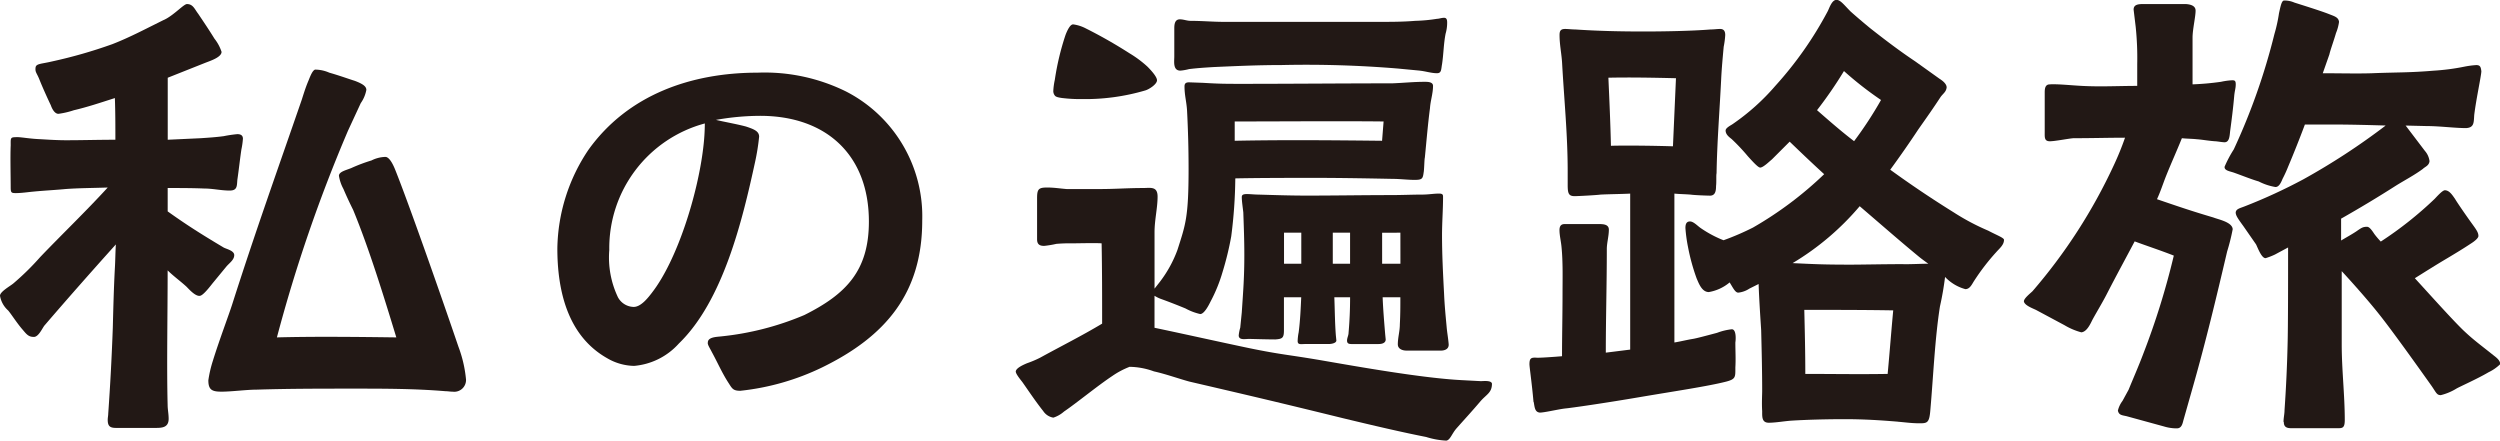
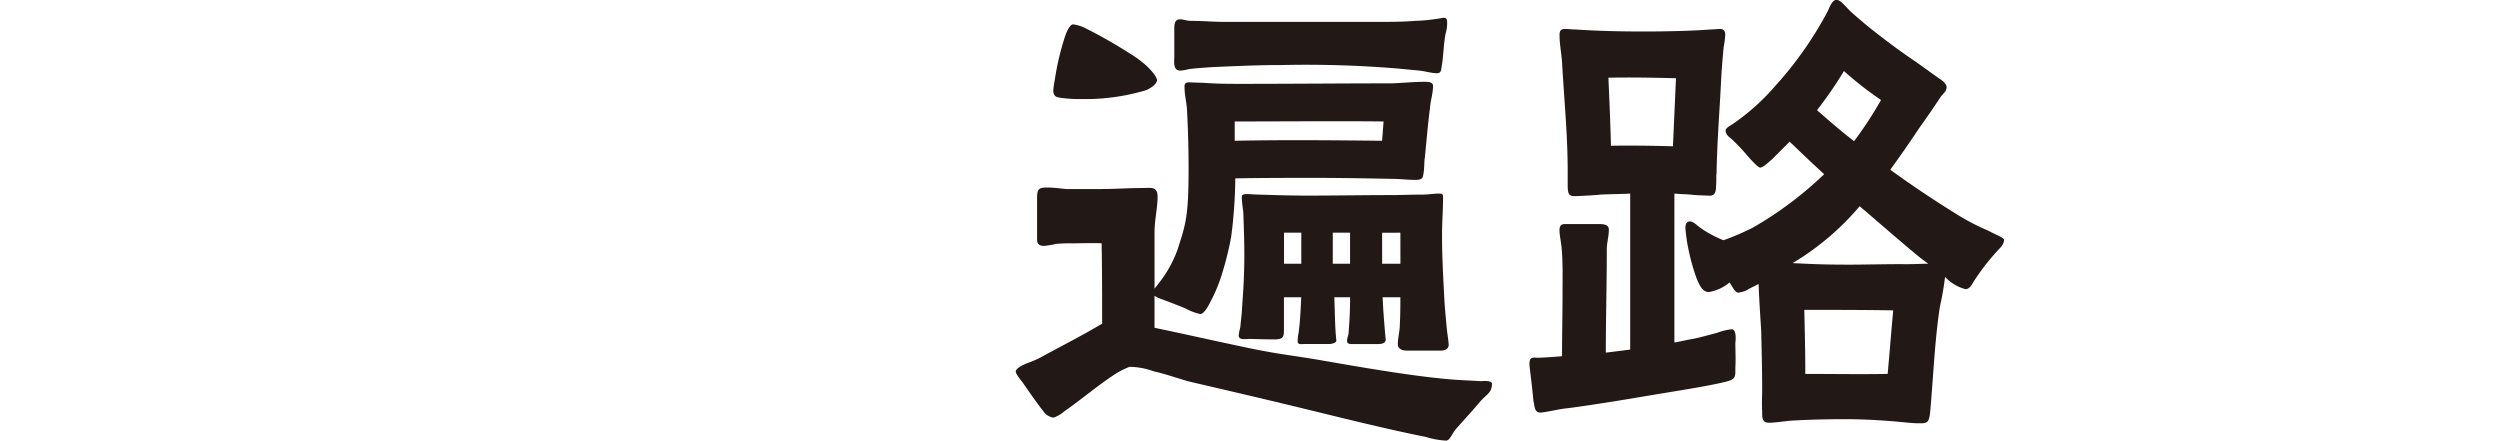
<svg xmlns="http://www.w3.org/2000/svg" id="グループ_1244" data-name="グループ 1244" width="195.626" height="34.475" viewBox="0 0 195.626 34.475">
  <g id="グループ_1245" data-name="グループ 1245" transform="translate(0 0)">
-     <path id="パス_1465" data-name="パス 1465" d="M8.429,33.088c0-.159.04-.318.04-.477.159-2.226.278-4.493.358-6.72.04-1.551.079-3.1.159-4.613.04-.637.04-1.273.08-1.908C7.238,21.4,5.21,23.7,3.5,25.692c-.159.159-.477.954-.874.915-.438,0-.6-.278-.915-.636-.436-.517-.835-1.153-1.073-1.432A1.973,1.973,0,0,1,0,23.386c0-.318.795-.755,1.034-.954a20.536,20.536,0,0,0,2.107-2.068c1.75-1.828,3.579-3.578,5.288-5.447-1.113.04-2.226.04-3.3.119-.834.08-1.67.119-2.5.2-.438.04-.954.119-1.392.119-.358,0-.4-.04-.4-.477,0-.915-.04-2.306,0-3.261,0-.516-.04-.636.358-.636.358-.041.994.12,2.028.159.636.04,1.312.079,1.949.079,1.272,0,2.5-.039,3.857-.039,0-1.074,0-2.188-.04-3.262-1.113.358-2.187.716-3.221.955a6.531,6.531,0,0,1-1.193.278c-.318,0-.517-.437-.6-.676-.08-.159-.6-1.272-.915-2.068-.2-.477-.318-.516-.278-.874.04-.318.437-.279,1.272-.477A37.869,37.869,0,0,0,8.788,3.7C10.219,3.146,11.611,2.391,13,1.715c.716-.4,1.392-1.153,1.63-1.153.478,0,.6.4.875.755.239.358.835,1.232,1.273,1.948A3.339,3.339,0,0,1,17.337,4.3c0,.436-.915.715-1.312.874l-2.9,1.153v4.852l2.584-.12c.6-.04,1.193-.079,1.789-.159a10.039,10.039,0,0,1,1.074-.159c.239,0,.437.079.437.359a6.066,6.066,0,0,1-.119.835c-.119.795-.2,1.59-.318,2.385-.039.478,0,.835-.6.835-.676,0-1.312-.159-1.988-.159-.954-.04-1.909-.04-2.863-.04v1.829c1.392.994,2.505,1.71,4.373,2.823.2.119.835.239.835.6s-.358.6-.6.874l-1.113,1.352c-.4.517-.755.914-.954.954-.358.08-.875-.517-1.074-.715-.477-.438-1.034-.835-1.47-1.273,0,3.7-.08,7.476,0,10.538,0,.358.079.677.079,1.074,0,.716-.556.716-1.073.716H9.066c-.477,0-.637-.159-.637-.636M16.3,30.026a9.224,9.224,0,0,1,.358-1.551c.477-1.551,1.273-3.658,1.511-4.414,1.869-5.845,3.459-10.26,5.448-16.024.079-.24.278-.915.517-1.471.159-.4.318-.8.517-.875a2.791,2.791,0,0,1,1.113.238c.835.239,1.591.517,1.988.637.636.238.915.436.915.715a2.634,2.634,0,0,1-.438,1.034l-.994,2.147a117.88,117.88,0,0,0-5.567,16.184c2.943-.079,6.283-.04,9.344,0-.994-3.261-2.147-7-3.38-9.981-.278-.557-.556-1.153-.755-1.63A3.181,3.181,0,0,1,26.522,14c0-.319.557-.439.955-.6a12.652,12.652,0,0,1,1.59-.6,2.555,2.555,0,0,1,1.113-.278c.318.04.6.636.756,1.033,1.113,2.784,3.7,10.18,4.93,13.8a9.886,9.886,0,0,1,.6,2.584.921.921,0,0,1-1.033.955c-.2,0-.4-.04-.6-.04-2.386-.2-4.851-.2-7.236-.2-2.466,0-4.971,0-7.476.079-.835,0-1.988.159-2.783.159-.716,0-1.034-.12-1.034-.875" transform="translate(0 -0.244)" fill="#221815" />
-     <path id="パス_1466" data-name="パス 1466" d="M90.377,34.331c-.517-.795-.835-1.55-1.312-2.425-.159-.318-.358-.6-.318-.756,0-.437.715-.437,1.034-.477A22.484,22.484,0,0,0,96.3,29c3.261-1.63,5.05-3.46,5.05-7.316,0-5.21-3.34-8.271-8.51-8.271a19.976,19.976,0,0,0-3.459.318c.675.159,1.59.318,2.345.517.6.2,1.035.358,1.035.795a17.269,17.269,0,0,1-.318,1.988c-.994,4.573-2.505,10.856-5.964,14.2a5.311,5.311,0,0,1-3.5,1.749,4.31,4.31,0,0,1-2.107-.6c-3.1-1.75-3.9-5.288-3.9-8.589A14.153,14.153,0,0,1,79.4,16.079c3.1-4.334,8.072-6.044,13.241-6.044a14.388,14.388,0,0,1,6.919,1.472,10.976,10.976,0,0,1,5.964,10.1c0,5.686-2.863,9.066-7.833,11.492a19.334,19.334,0,0,1-6.4,1.829c-.556,0-.636-.159-.915-.6m-6-7.078c1.948-2.505,3.579-7.635,4.016-11.372a16.185,16.185,0,0,0,.12-1.869,10.1,10.1,0,0,0-7.476,9.9,7.243,7.243,0,0,0,.677,3.7,1.434,1.434,0,0,0,1.192.755c.6.04,1.193-.755,1.472-1.113" transform="translate(-33.359 -4.349)" fill="#221815" />
    <path id="パス_1467" data-name="パス 1467" d="M172.4,35.261c-1.83-.358-4.215-.915-6.521-1.472-4.852-1.192-6.88-1.67-12.009-2.863-.755-.2-1.869-.6-2.784-.8a5.745,5.745,0,0,0-1.908-.358,6.5,6.5,0,0,0-1.351.716c-1.193.795-2.784,2.108-3.778,2.783a2.363,2.363,0,0,1-.835.478,1.177,1.177,0,0,1-.795-.517c-.6-.755-1.154-1.591-1.631-2.267-.318-.4-.517-.676-.517-.835.04-.278.6-.517.874-.636a8.057,8.057,0,0,0,1.034-.437c1.591-.875,3.261-1.71,4.851-2.664,0-2.107,0-4.215-.04-6.283-.477-.04-1.869,0-2.306,0a12.219,12.219,0,0,0-1.233.04,7.986,7.986,0,0,1-.955.159c-.358,0-.556-.119-.556-.517V16.572c0-.715.12-.835.8-.835.517,0,.994.079,1.511.12h2.625c1.193,0,2.147-.08,3.34-.08.6,0,1.154-.159,1.154.676,0,.875-.239,1.829-.239,2.784V23.65l.437-.557a9.5,9.5,0,0,0,1.353-2.465c.636-1.988.874-2.545.874-6.362q0-2.267-.119-4.533c-.04-.716-.2-1.193-.2-1.909,0-.239.119-.318.358-.318l1.113.04c1.273.079,1.789.079,3.062.079,3.7,0,8.072-.04,11.73-.04.994-.04,1.63-.119,2.584-.119.278,0,.6.039.6.318,0,.6-.2,1.153-.239,1.749-.159,1.193-.278,2.625-.4,3.858-.04.159-.04.675-.08,1.074-.079.556-.079.675-.716.675-.556,0-1.153-.079-1.71-.079-1.988-.04-4.135-.079-6.084-.079-1.988,0-4.176,0-6.243.04a37.728,37.728,0,0,1-.318,4.533,23.661,23.661,0,0,1-.676,2.783,12.07,12.07,0,0,1-.955,2.346c-.118.239-.477.954-.795.954a4.372,4.372,0,0,1-1.153-.437c-.675-.278-1.392-.557-1.948-.755a2.633,2.633,0,0,1-.477-.239v2.506c2.465.517,4.93,1.073,7.4,1.591,2.505.517,3.1.517,5.646.954,2.982.517,7.913,1.392,10.975,1.551l1.511.08c.2,0,.835-.08.874.2,0,.716-.437.835-.914,1.392-.676.795-1.193,1.351-1.829,2.068-.4.437-.517.954-.835.994a6.3,6.3,0,0,1-1.55-.278M143.928,8.739c-.279-.04-.517-.079-.6-.2a.557.557,0,0,1-.119-.358,5.359,5.359,0,0,1,.119-.875,20.522,20.522,0,0,1,.835-3.5c.2-.517.4-.835.6-.835a3,3,0,0,1,.994.318,37.174,37.174,0,0,1,3.42,1.948,8.635,8.635,0,0,1,1.392,1.035c.4.4.755.835.755,1.073,0,.318-.636.716-.915.795a16.623,16.623,0,0,1-4.97.677,11.511,11.511,0,0,1-1.511-.08m27.954-2.147-1.67-.159a86.961,86.961,0,0,0-9.105-.278c-1.83,0-3.579.079-5.368.159-.636.04-1.273.079-1.909.159a4.023,4.023,0,0,1-.675.12c-.6,0-.478-.716-.478-1.113V3.331c0-.278,0-.755.438-.755.278,0,.556.119.835.119.875,0,1.75.08,2.625.08h12.048c.994,0,1.948,0,2.9-.08a12.454,12.454,0,0,0,1.71-.159c.159,0,.358-.08.557-.08.239,0,.239.239.239.4a3.033,3.033,0,0,1-.12.835c-.159.795-.159,1.591-.279,2.386-.079.437-.04.716-.4.716-.437,0-.915-.159-1.352-.2m-2.942,5.487.119-1.511c-3.857-.04-7.674,0-11.65,0v1.511c3.777-.079,7.873-.04,11.531,0m1.232,15.945c0-.556.159-1.034.159-1.591.04-.755.04-1.352.04-2.107H168.98c.04.994.118,1.908.2,2.9l.04.4c0,.2-.159.358-.556.358h-1.869c-.358,0-.6.04-.6-.278,0-.2.119-.4.119-.6.08-.915.12-1.829.12-2.783H165.2c.04.994.04,1.948.119,2.982l.04.4c0,.2-.358.278-.6.278h-1.829c-.358,0-.6.08-.6-.239a3.925,3.925,0,0,1,.079-.676c.119-.915.159-1.829.2-2.744h-1.352v2.584c0,.6-.12.676-.676.716-.716,0-1.829-.04-2.068-.04-.278,0-.795.12-.795-.278a3.164,3.164,0,0,1,.119-.6l.12-1.193c.119-1.789.2-2.744.2-4.533,0-1.113-.04-2.187-.08-3.3-.04-.358-.119-.874-.119-1.192,0-.16.079-.239.4-.239.278,0,.6.04.875.04,1.352.04,2.505.08,3.858.08,2.187,0,4.374-.04,6.56-.04.835,0,1.631-.04,2.465-.04.437,0,.875-.079,1.273-.079.318,0,.318.119.318.279,0,.994-.08,1.988-.08,2.982,0,1.511.08,3.062.16,4.573.04.915.119,1.71.2,2.584.04.477.12.875.159,1.352.04.4-.318.517-.6.517h-2.7c-.358,0-.676-.159-.676-.477m-7.555-8.748h-1.352V21.7h1.352Zm3.817,0h-1.353V21.7h1.353Zm3.937,0H168.94V21.7h1.431Z" transform="translate(-60.788 -1.064)" fill="#221815" />
    <path id="パス_1468" data-name="パス 1468" d="M211.529,31.453c-.12-1.392-.318-2.744-.318-2.943,0-.477.119-.556.6-.517.358,0,.914-.04,1.471-.08l.478-.039c0-1.631.04-3.221.04-4.851,0-1.233.039-2.505-.08-3.7-.04-.437-.159-.915-.159-1.312,0-.318.12-.477.4-.477h2.664c.318,0,.8,0,.8.438,0,.517-.16,1.034-.16,1.511,0,2.823-.079,5.328-.079,8.112l1.908-.239V15.15c-.8.039-1.591.039-2.346.079-.239.04-1.75.12-1.988.12-.477,0-.557-.2-.557-.875V13.4c0-2.863-.278-5.606-.437-8.47-.04-.716-.2-1.431-.2-2.187,0-.318.08-.477.438-.477.238,0,.517.04.795.04,1.789.12,3.578.159,5.368.159,1.431,0,3.778-.039,5.209-.159.278,0,.517-.04.755-.04.278,0,.4.159.4.477a6.381,6.381,0,0,1-.12.915c-.08.875-.159,1.71-.2,2.584-.12,2.426-.318,4.891-.358,7.316-.04.16,0,.677-.04.994,0,.437-.079.8-.556.755-.239,0-1.193-.04-1.431-.079-.517-.04-.915-.04-1.273-.079V26.8c.477-.079.954-.2,1.432-.279.278-.039,1.153-.278,1.908-.477a4.635,4.635,0,0,1,1.153-.279c.358,0,.318.8.278,1.034,0,.716.04,1.273,0,1.949,0,.755.04.914-.716,1.113-1.392.358-4.056.755-6.64,1.192-2.783.478-5.528.875-6,.915-.6.079-1.59.318-1.948.318-.4-.04-.4-.437-.477-.835m11.133-25.33c-1.71-.04-3.539-.079-5.288-.04.08,1.789.159,3.579.2,5.328,1.233-.04,3.619,0,4.852.04ZM240.08,33c-1.432-.119-2.7-.2-4.255-.2-1.273,0-2.943.04-4.176.12-.517.04-1.193.159-1.71.159-.556,0-.517-.477-.517-.915-.04-.6,0-1.312,0-1.55,0-1.591-.04-3.181-.079-4.772-.079-1.233-.159-2.426-.2-3.619l-.716.358a1.955,1.955,0,0,1-.875.318c-.239,0-.4-.358-.676-.8a3.417,3.417,0,0,1-1.63.755c-.556,0-.795-.715-.955-1.073a15.989,15.989,0,0,1-.675-2.465,11.665,11.665,0,0,1-.2-1.471c0-.239.04-.517.358-.517.278,0,.6.358.835.517a8.91,8.91,0,0,0,1.591.875l.2.079a20.513,20.513,0,0,0,2.306-.994,28.607,28.607,0,0,0,5.567-4.175c-.915-.835-1.75-1.63-2.7-2.545l-1.392,1.392c-.2.159-.676.636-.915.636-.159,0-.557-.437-.955-.875a15.406,15.406,0,0,0-1.272-1.352c-.2-.159-.478-.358-.478-.676,0-.2.4-.4.517-.477a17.38,17.38,0,0,0,3.38-3.022,28.606,28.606,0,0,0,4.1-5.845c.12-.239.318-.875.676-.875.318,0,.6.4,1.113.915.675.6,1.392,1.193,1.591,1.352,1.113.875,2.267,1.75,3.459,2.545L243.3,6.163c.318.2.557.437.557.676-.04.358-.278.477-.477.755-.6.915-.994,1.472-1.75,2.545-.6.915-1.431,2.108-2.187,3.141,1.59,1.153,3.181,2.227,4.97,3.34a17.937,17.937,0,0,0,2.7,1.431c.675.358,1.232.557,1.232.716,0,.4-.357.675-.6.954A17.166,17.166,0,0,0,246,21.989c-.159.239-.318.636-.677.636a3.405,3.405,0,0,1-1.59-.954,23.365,23.365,0,0,1-.4,2.306c-.4,2.545-.517,5.448-.755,8.152-.08.954-.239.994-.835.994-.636,0-1.153-.08-1.67-.12m.4-12.327c.756,0,1.431-.04,1.948-.04-.278-.2-.556-.4-.795-.6-1.352-1.113-2.9-2.465-4.573-3.9a20.961,20.961,0,0,1-5.249,4.453c1.67.08,2.425.12,4.533.12.915,0,2.625-.04,4.135-.04m-1.232,8.589c.159-1.67.278-3.3.437-4.971-2.267-.04-4.732-.04-6.959-.04.04,1.671.079,3.3.079,5.011,2.068,0,4.255.04,6.442,0m-.517-21.433a27.036,27.036,0,0,1-2.9-2.266,32.231,32.231,0,0,1-2.108,3.062c.955.835,1.908,1.67,2.9,2.426a30.118,30.118,0,0,0,2.107-3.221" transform="translate(-91.531)" fill="#221815" />
-     <path id="パス_1469" data-name="パス 1469" d="M290.421,33.392l-2.9-.795c-.358-.08-.6-.08-.676-.437a2.024,2.024,0,0,1,.358-.756l.478-.875c.358-.875.795-1.869,1.153-2.823a59.059,59.059,0,0,0,2.386-7.675c-1.113-.437-2.108-.755-3.062-1.113-.716,1.353-1.431,2.664-2.107,3.976-.358.716-.8,1.432-1.193,2.148-.159.318-.437.954-.875.993a5.135,5.135,0,0,1-1.312-.556l-2.227-1.193c-.239-.119-.915-.358-.954-.676,0-.239.517-.636.676-.795a42.279,42.279,0,0,0,6.363-9.862,22.093,22.093,0,0,0,.874-2.148c-1.272,0-2.584.04-4.055.04-.437.04-1.431.239-1.829.239-.437,0-.4-.318-.4-.716v-3.1c0-.318.04-.636.4-.636.6-.04,1.71.08,2.505.119,1.471.08,2.9,0,4.334,0V5.041a23.674,23.674,0,0,0-.119-2.9L288.075.786c0-.358.278-.438.716-.438h3.379c.557.04.755.239.755.517,0,.477-.238,1.471-.238,2.107V6.631a21.1,21.1,0,0,0,2.227-.2,5.312,5.312,0,0,1,.875-.12c.2,0,.278.04.278.318,0,.318-.079.477-.12.915-.079.914-.2,1.868-.318,2.743-.039.318-.039.875-.437.875-.2,0-.6-.079-.755-.079-.556-.04-.915-.119-1.431-.159-.4-.04-.8-.04-1.153-.079-.4.994-.835,1.948-1.233,2.943-.239.6-.437,1.232-.716,1.829,1.511.517,2.664.915,4.414,1.431.4.159,1.472.358,1.511.915a16,16,0,0,1-.437,1.75c-.875,3.738-1.67,7.038-2.664,10.537l-.756,2.664c-.079.318-.159.636-.517.636a3.446,3.446,0,0,1-1.034-.159m9.385-.358c0-.318.079-.6.079-.914q.179-2.565.239-5.13c.039-1.392.039-5.09.039-7.595l-1.034.556a5.326,5.326,0,0,1-.716.278c-.319.04-.636-.835-.756-1.073l-.994-1.432c-.437-.6-.6-.835-.6-1.074.04-.278.318-.318.716-.477a42.031,42.031,0,0,0,4.573-2.107A52.652,52.652,0,0,0,307.8,9.852c-1.392-.039-2.783-.079-4.175-.079h-2.147c-.4,1.074-.875,2.267-1.312,3.3a10.018,10.018,0,0,1-.437.955c-.159.4-.318.636-.556.636a4.47,4.47,0,0,1-1.312-.437c-.558-.159-1.233-.437-1.91-.677-.318-.119-.795-.159-.755-.477a9.052,9.052,0,0,1,.716-1.351,49.558,49.558,0,0,0,3.181-9.027,11.737,11.737,0,0,0,.358-1.63c.119-.517.2-.994.4-.994a1.906,1.906,0,0,1,.8.159c.875.279,2.147.676,2.743.915.4.159.716.239.755.6a3.587,3.587,0,0,1-.238.875c-.159.557-.437,1.312-.517,1.67l-.517,1.471c1.193,0,2.7.04,3.857,0,1.988-.079,2.943-.04,4.811-.2a17.266,17.266,0,0,0,2.426-.318,7.216,7.216,0,0,1,.915-.12c.318,0,.358.16.4.478,0,.318-.4,2.147-.557,3.419-.04.6,0,.994-.636,1.034-.875,0-2.068-.159-3.062-.159l-1.67-.04,1.511,1.988a1.487,1.487,0,0,1,.358.8c-.04.358-.358.437-.517.6-.637.477-1.472.914-2.107,1.312-1.432.915-2.824,1.75-4.295,2.585v1.71c.4-.239.835-.478,1.193-.716.4-.279.517-.358.835-.358.238,0,.477.437.6.6a6.772,6.772,0,0,0,.477.557,28.8,28.8,0,0,0,4.215-3.34c.119-.119.6-.675.8-.675.358,0,.6.4.795.675.16.279.955,1.432,1.392,2.028.318.437.438.637.438.875,0,.159-.278.4-.6.6-.6.4-1.193.755-1.789,1.113-.875.517-1.63.994-2.585,1.591,1.273,1.392,2.983,3.3,3.818,4.1.8.755,1.312,1.113,2.306,1.908.2.159.557.4.557.716a3.4,3.4,0,0,1-.915.636c-.875.517-2.226,1.113-2.505,1.273a4.263,4.263,0,0,1-1.232.517c-.318,0-.358-.2-.716-.716-.875-1.232-3.141-4.414-4.136-5.647-.755-.954-1.908-2.267-2.9-3.34v5.726c0,1.988.239,3.976.239,5.925,0,.716-.239.636-.756.636h-3.1c-.437,0-.914.079-.914-.478" transform="translate(-121.119 -0.03)" fill="#221815" />
  </g>
</svg>